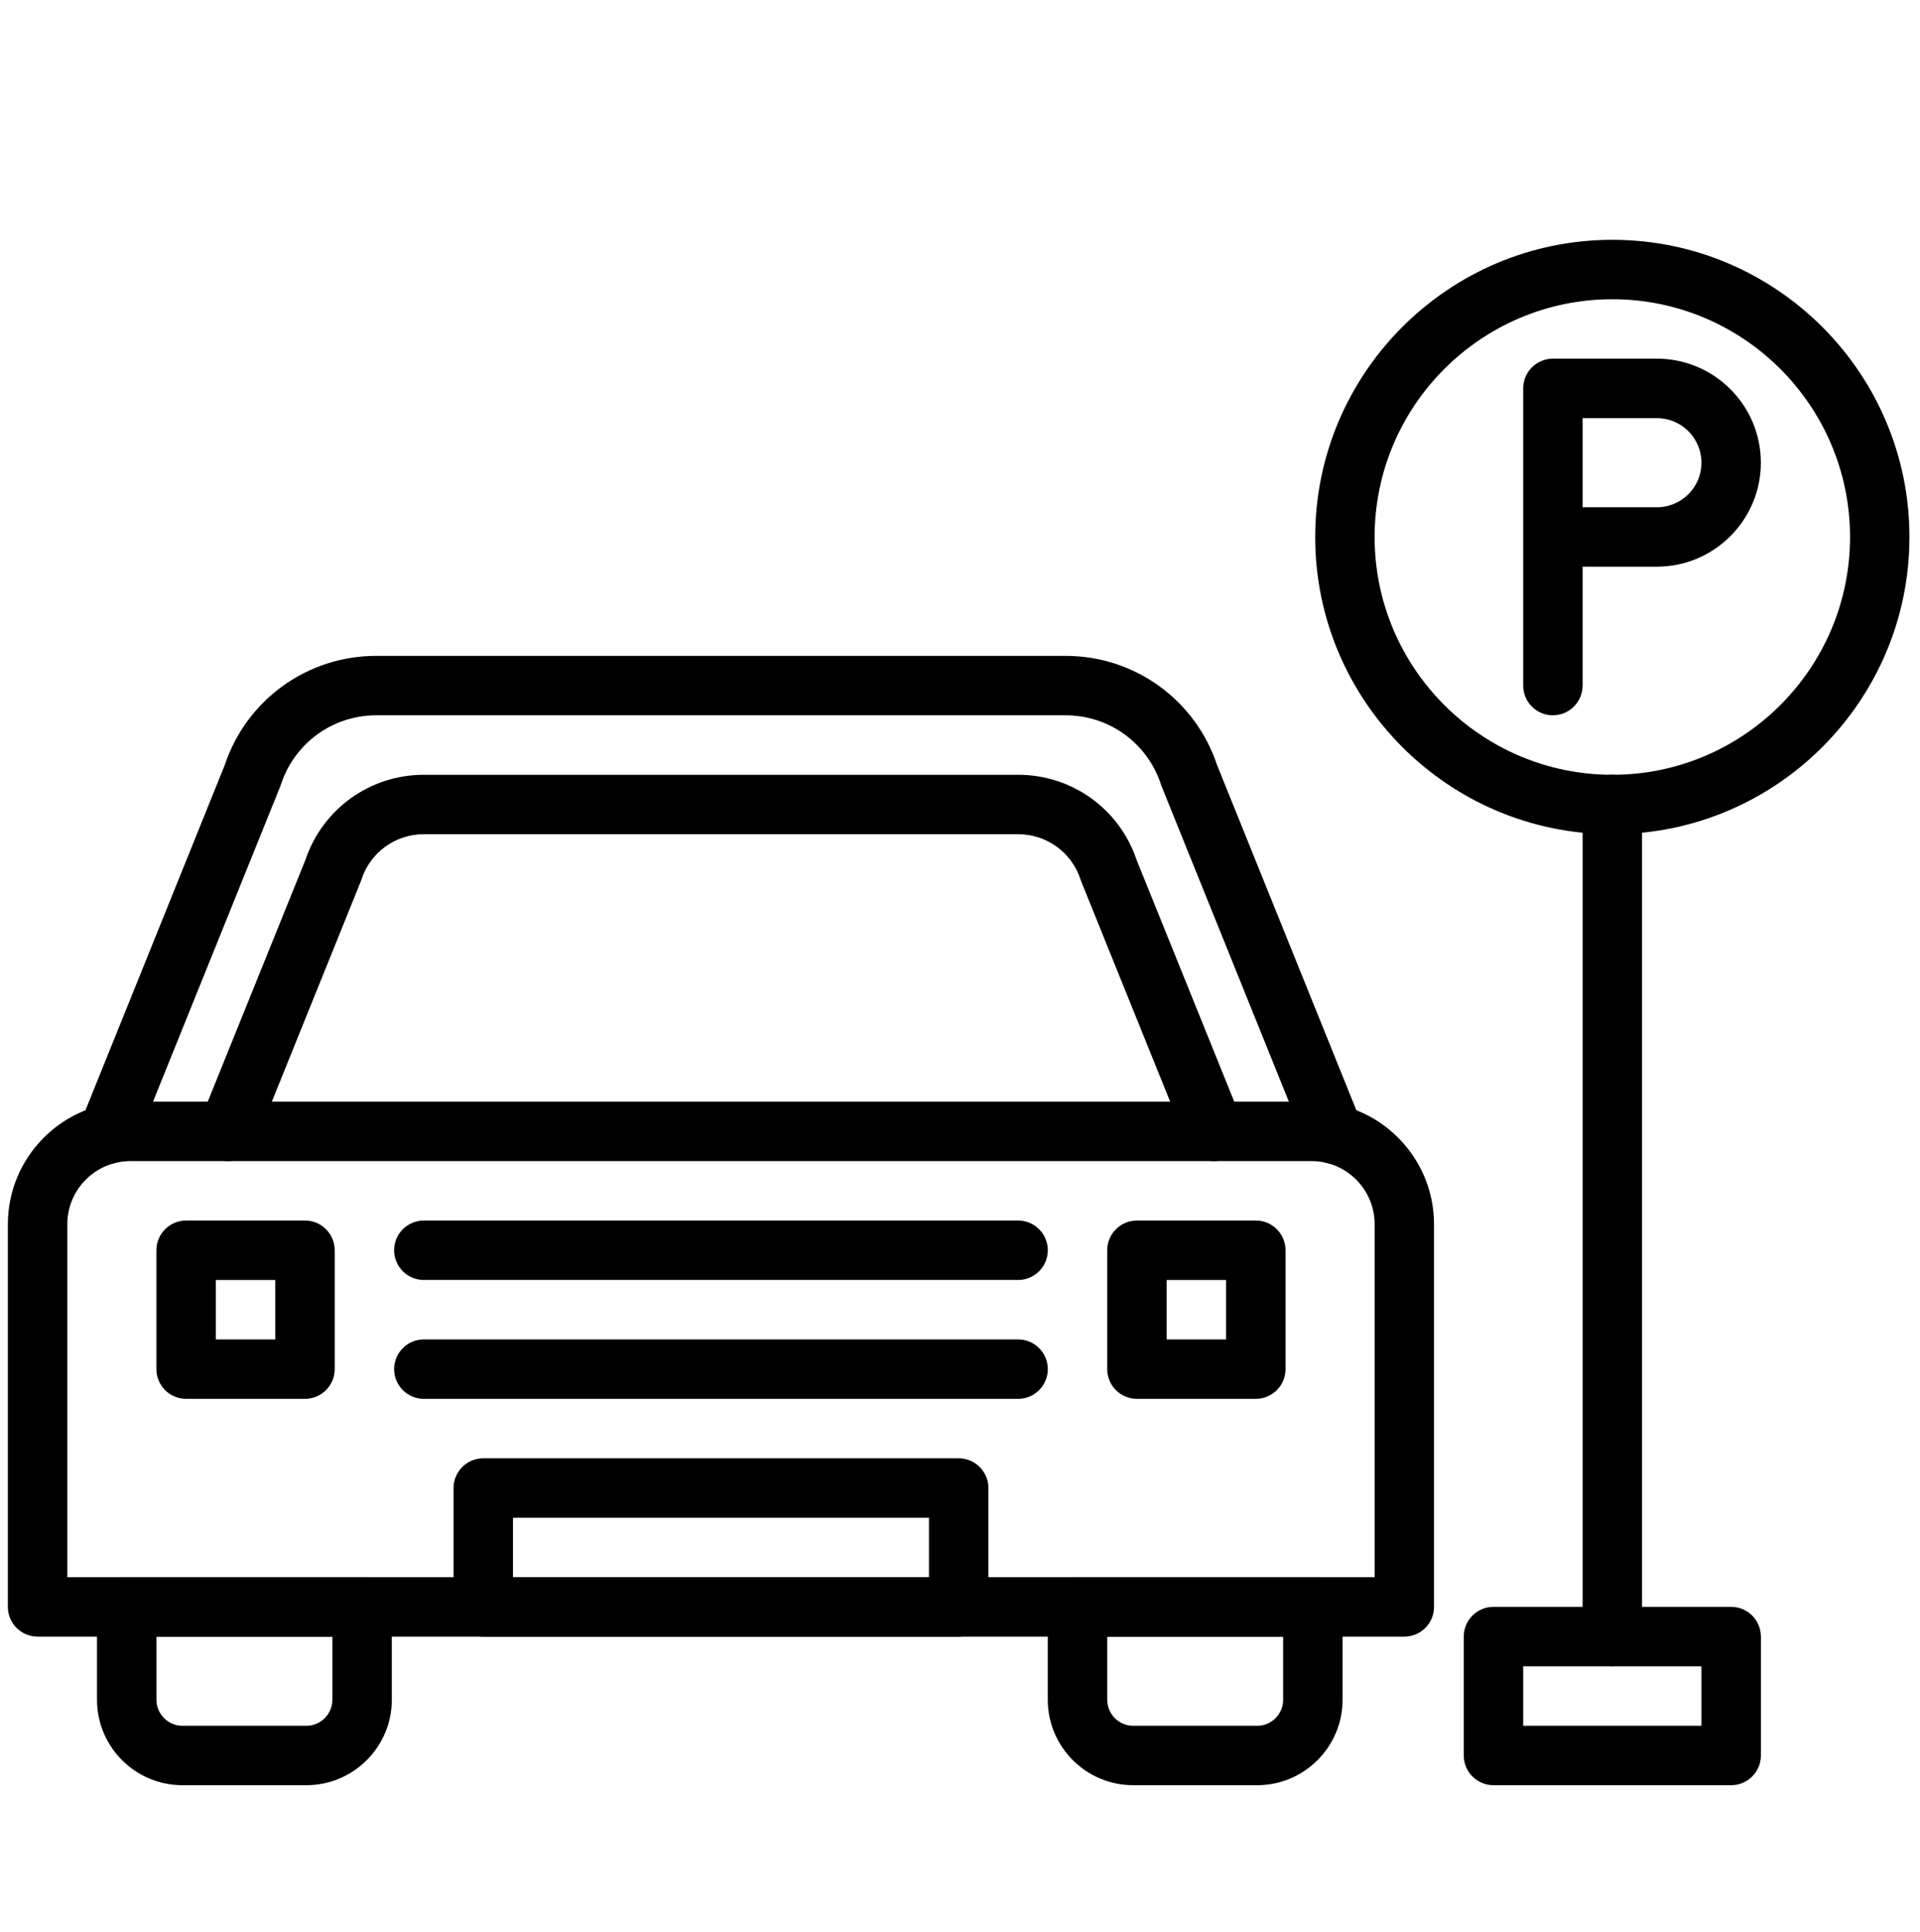
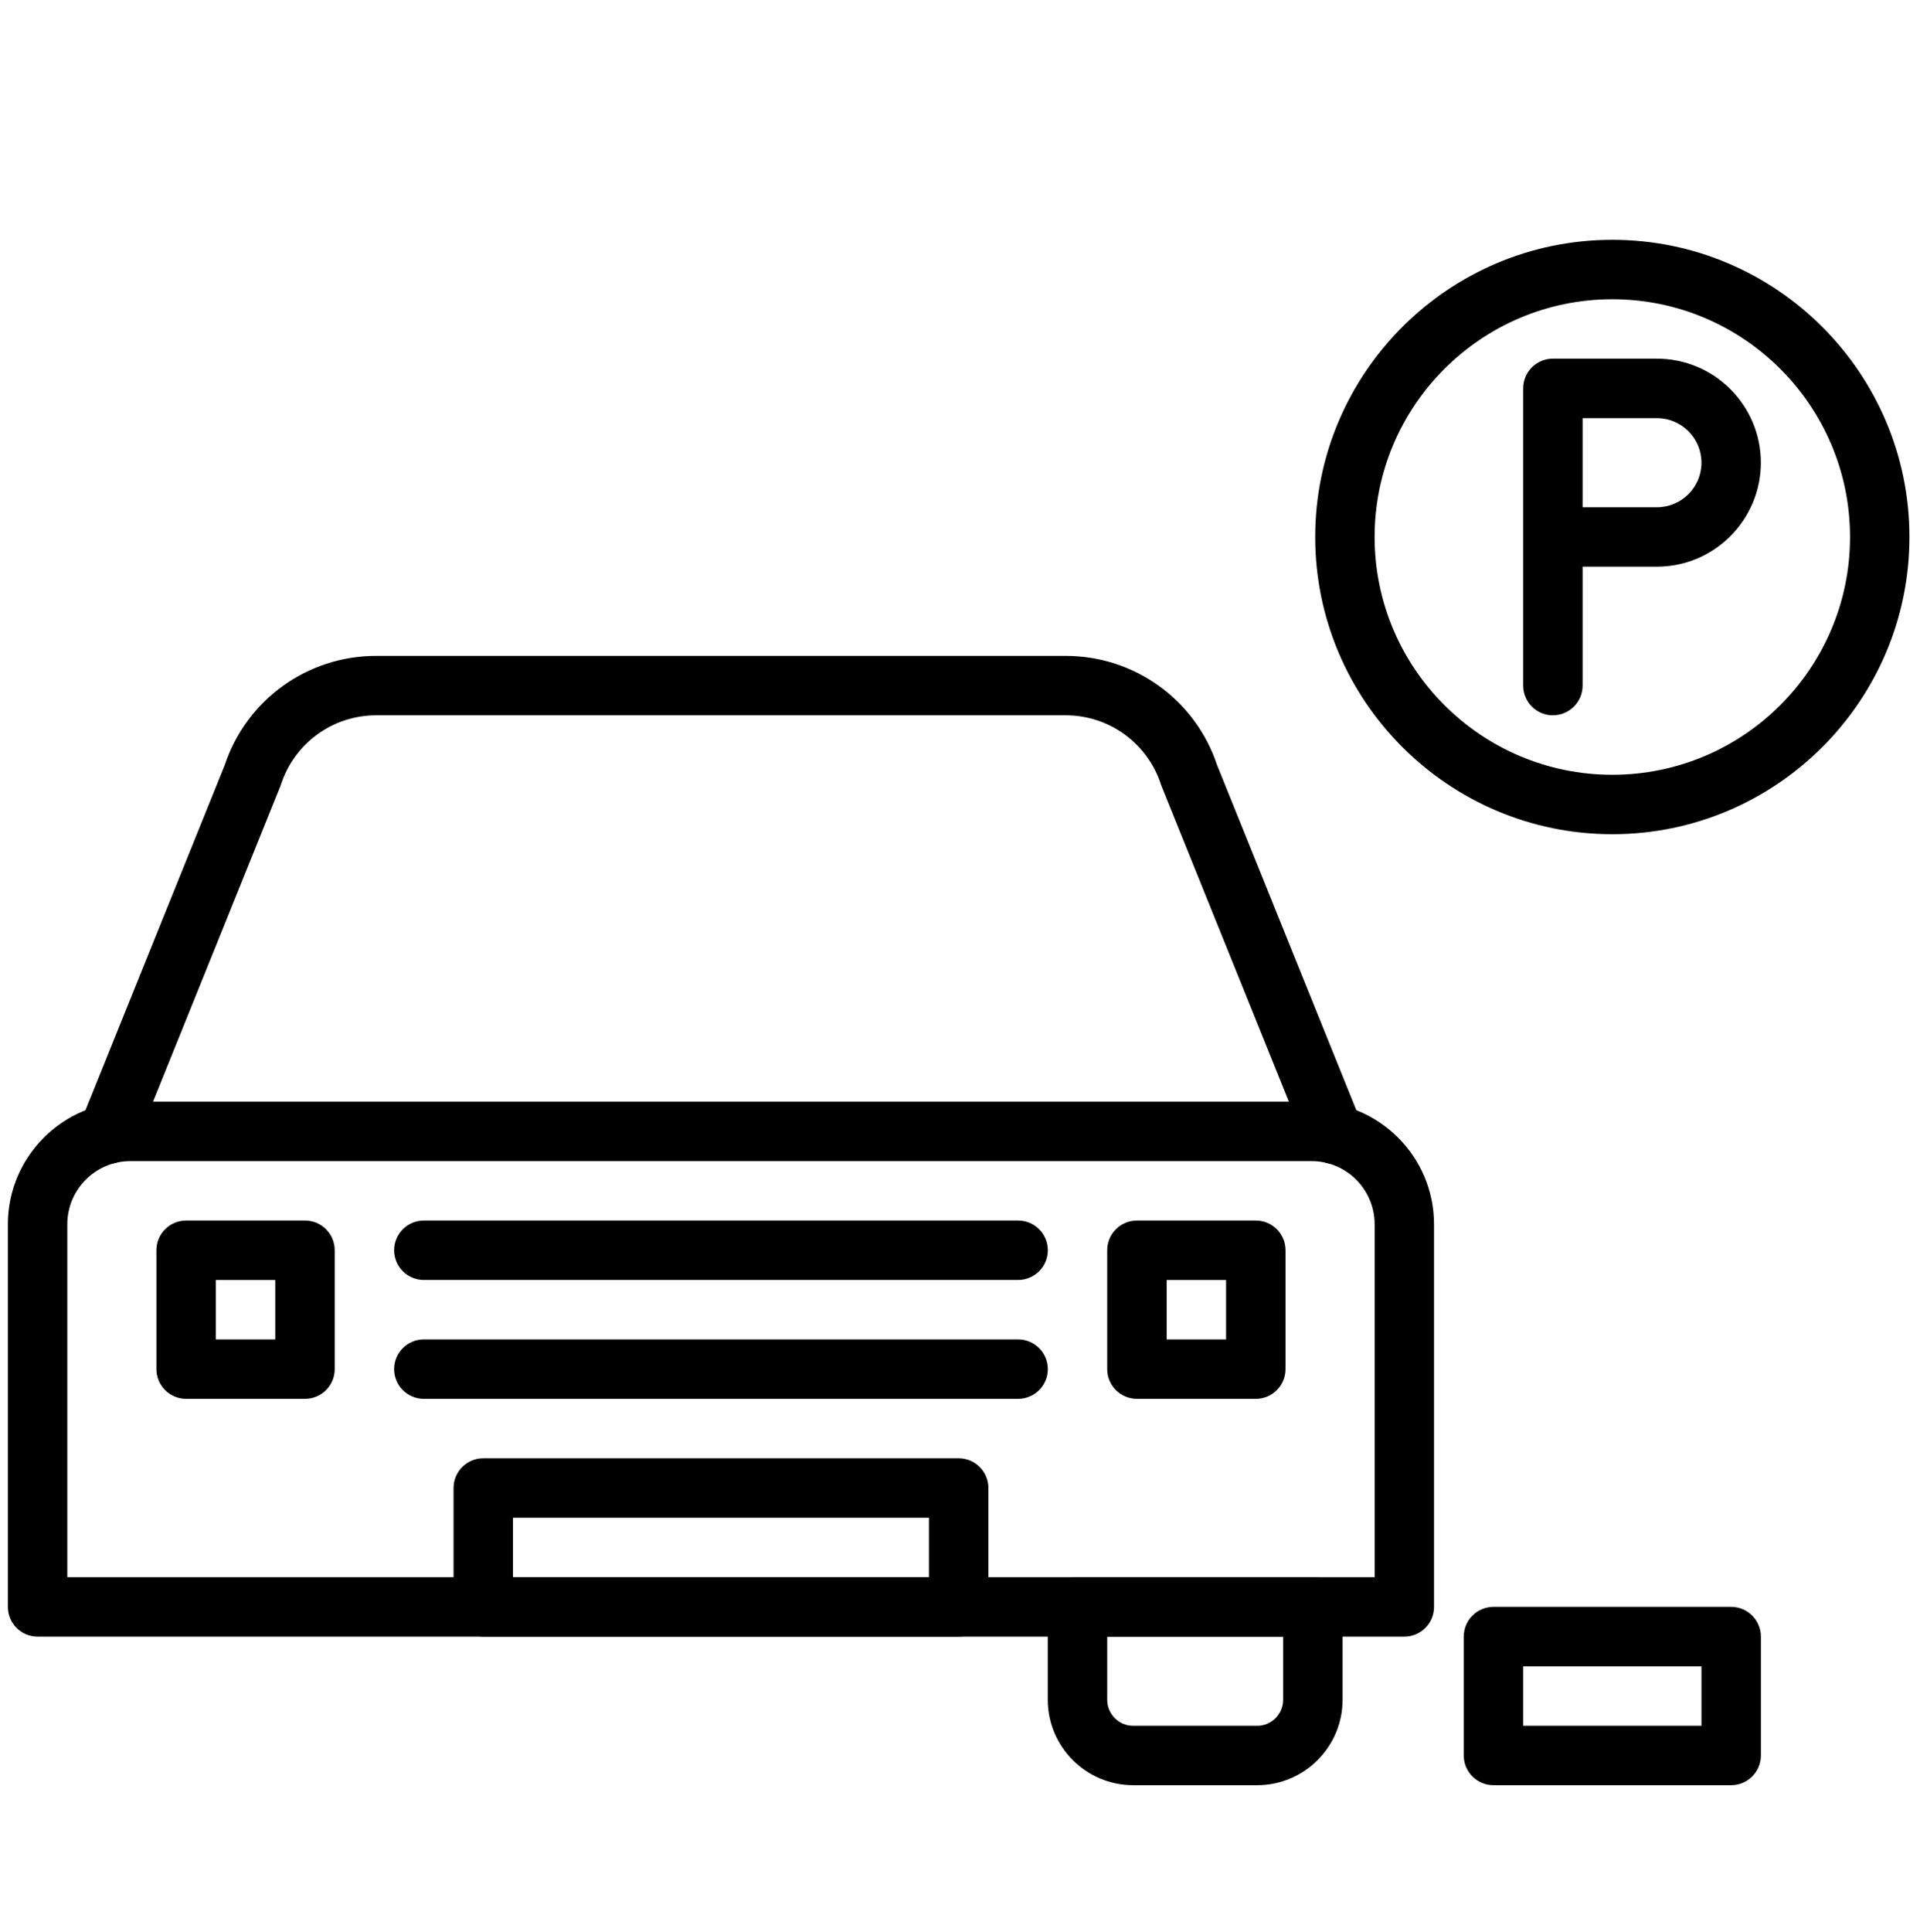
<svg xmlns="http://www.w3.org/2000/svg" id="Capa_1" data-name="Capa 1" viewBox="0 0 514.83 518">
  <defs>
    <style>
      .cls-1 {
        stroke-width: 0px;
      }
    </style>
  </defs>
  <g>
    <path class="cls-1" d="M376.56,438.74H10.08c-4.4,0-7.97-3.57-7.97-7.97v-102.57c0-18.12,14.74-32.86,32.86-32.86h316.69c18.12,0,32.86,14.74,32.86,32.86v102.57c0,4.4-3.57,7.97-7.97,7.97ZM18.05,422.8h350.55v-94.61c0-9.34-7.59-16.93-16.93-16.93H34.98c-9.34,0-16.93,7.59-16.93,16.93v94.61Z" />
-     <path class="cls-1" d="M82.15,478.57h-33.23c-12.63,0-22.91-10.27-22.91-22.91v-24.9c0-4.4,3.57-7.97,7.97-7.97h63.11c4.4,0,7.97,3.57,7.97,7.97v24.9c0,12.63-10.28,22.91-22.91,22.91ZM41.95,438.74v16.93c0,3.84,3.13,6.97,6.97,6.97h33.23c3.84,0,6.97-3.13,6.97-6.97v-16.93h-47.17Z" />
    <path class="cls-1" d="M337.09,478.57h-33.23c-12.63,0-22.91-10.27-22.91-22.91v-24.9c0-4.4,3.57-7.97,7.97-7.97h63.11c4.4,0,7.97,3.57,7.97,7.97v24.9c0,12.63-10.27,22.91-22.91,22.91ZM296.89,438.74v16.93c0,3.84,3.13,6.97,6.97,6.97h33.23c3.84,0,6.97-3.13,6.97-6.97v-16.93h-47.17Z" />
    <path class="cls-1" d="M357.71,312.01c-3.15,0-6.14-1.88-7.39-4.99l-38.82-96.17c-.07-.17-.13-.34-.19-.52-3.61-11.11-13.89-18.58-25.58-18.58H100.9c-11.68,0-21.96,7.47-25.58,18.58-.06.18-.12.35-.19.52l-38.82,96.17c-1.65,4.08-6.29,6.05-10.37,4.41-4.08-1.65-6.05-6.29-4.41-10.37l38.72-95.93c5.83-17.54,22.13-29.31,40.64-29.31h184.83c18.51,0,34.8,11.76,40.64,29.31l38.72,95.93c1.65,4.08-.32,8.72-4.41,10.37-.98.39-1.99.58-2.98.58Z" />
-     <path class="cls-1" d="M61.07,311.27c-.99,0-2-.19-2.98-.58-4.08-1.65-6.05-6.29-4.4-10.37l28.18-69.74c4.58-13.7,17.32-22.88,31.79-22.88h159.34c14.47,0,27.21,9.18,31.79,22.88l28.18,69.74c1.65,4.08-.32,8.72-4.4,10.37-4.09,1.65-8.72-.32-10.37-4.4l-28.27-69.98c-.07-.17-.13-.35-.19-.52-2.36-7.27-9.09-12.16-16.73-12.16H113.65c-7.65,0-14.37,4.88-16.73,12.16-.06.18-.12.35-.19.52l-28.27,69.98c-1.25,3.1-4.24,4.98-7.39,4.98Z" />
    <path class="cls-1" d="M416.4,191.76c-4.4,0-7.97-3.57-7.97-7.97v-79.67c0-4.4,3.57-7.97,7.97-7.97h27.88c15.38,0,27.88,12.51,27.88,27.88s-12.51,27.88-27.88,27.88h-19.92v31.87c0,4.4-3.57,7.97-7.97,7.97ZM424.36,135.99h19.92c6.59,0,11.95-5.36,11.95-11.95s-5.36-11.95-11.95-11.95h-19.92v23.9Z" />
-     <path class="cls-1" d="M432.33,446.7c-4.4,0-7.97-3.57-7.97-7.97v-223.08c0-4.4,3.57-7.97,7.97-7.97s7.97,3.57,7.97,7.97v223.08c0,4.4-3.57,7.97-7.97,7.97Z" />
    <path class="cls-1" d="M464.2,478.57h-63.74c-4.4,0-7.97-3.57-7.97-7.97v-31.87c0-4.4,3.57-7.97,7.97-7.97h63.74c4.4,0,7.97,3.57,7.97,7.97v31.87c0,4.4-3.57,7.97-7.97,7.97ZM408.43,462.64h47.8v-15.93h-47.8v15.93Z" />
    <path class="cls-1" d="M432.33,223.63c-43.93,0-79.67-35.74-79.67-79.67s35.74-79.67,79.67-79.67,79.67,35.74,79.67,79.67-35.74,79.67-79.67,79.67ZM432.33,80.22c-35.14,0-63.74,28.59-63.74,63.74s28.59,63.74,63.74,63.74,63.74-28.59,63.74-63.74-28.59-63.74-63.74-63.74Z" />
  </g>
  <path class="cls-1" d="M81.78,375h-31.87c-4.4,0-7.97-3.57-7.97-7.97v-31.87c0-4.4,3.57-7.97,7.97-7.97h31.87c4.4,0,7.97,3.57,7.97,7.97v31.87c0,4.4-3.57,7.97-7.97,7.97ZM57.88,359.07h15.93v-15.93h-15.93v15.93Z" />
  <path class="cls-1" d="M336.73,375h-31.87c-4.4,0-7.97-3.57-7.97-7.97v-31.87c0-4.4,3.57-7.97,7.97-7.97h31.87c4.4,0,7.97,3.57,7.97,7.97v31.87c0,4.4-3.57,7.97-7.97,7.97ZM312.83,359.07h15.93v-15.93h-15.93v15.93Z" />
  <path class="cls-1" d="M257.06,438.74h-127.47c-4.4,0-7.97-3.57-7.97-7.97v-31.87c0-4.4,3.57-7.97,7.97-7.97h127.47c4.4,0,7.97,3.57,7.97,7.97v31.87c0,4.4-3.57,7.97-7.97,7.97ZM137.55,422.8h111.54v-15.93h-111.54v15.93Z" />
  <path class="cls-1" d="M272.99,343.13H113.65c-4.4,0-7.97-3.57-7.97-7.97s3.57-7.97,7.97-7.97h159.34c4.4,0,7.97,3.57,7.97,7.97s-3.57,7.97-7.97,7.97Z" />
  <path class="cls-1" d="M272.99,375H113.65c-4.4,0-7.97-3.57-7.97-7.97s3.57-7.97,7.97-7.97h159.34c4.4,0,7.97,3.57,7.97,7.97s-3.57,7.97-7.97,7.97Z" />
</svg>